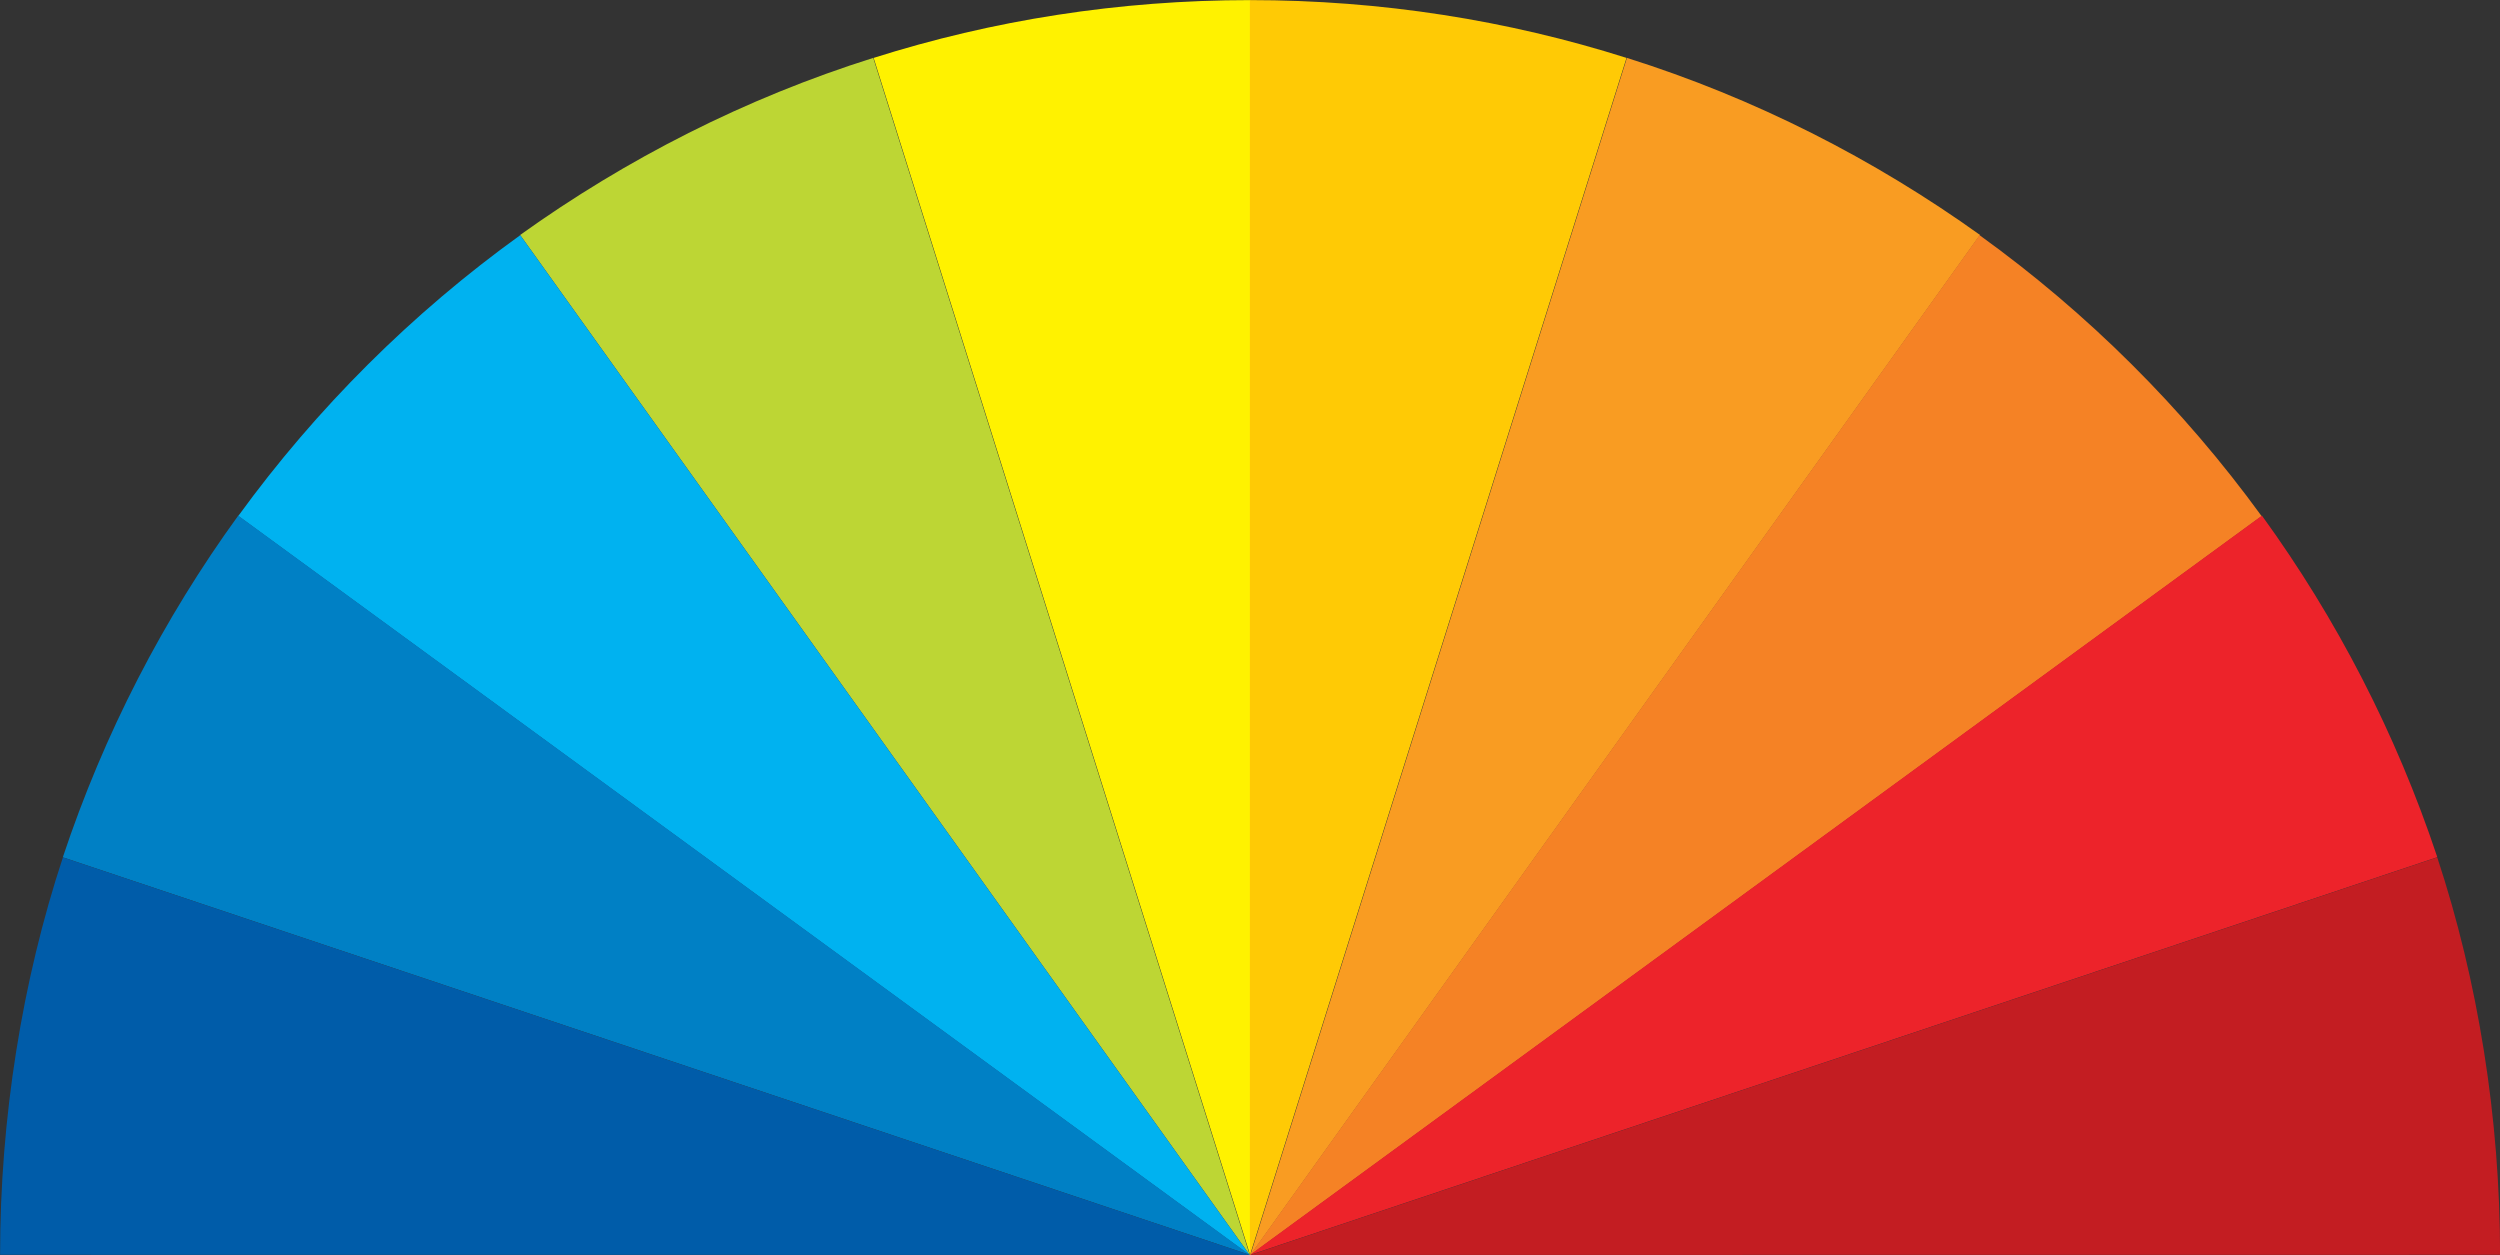
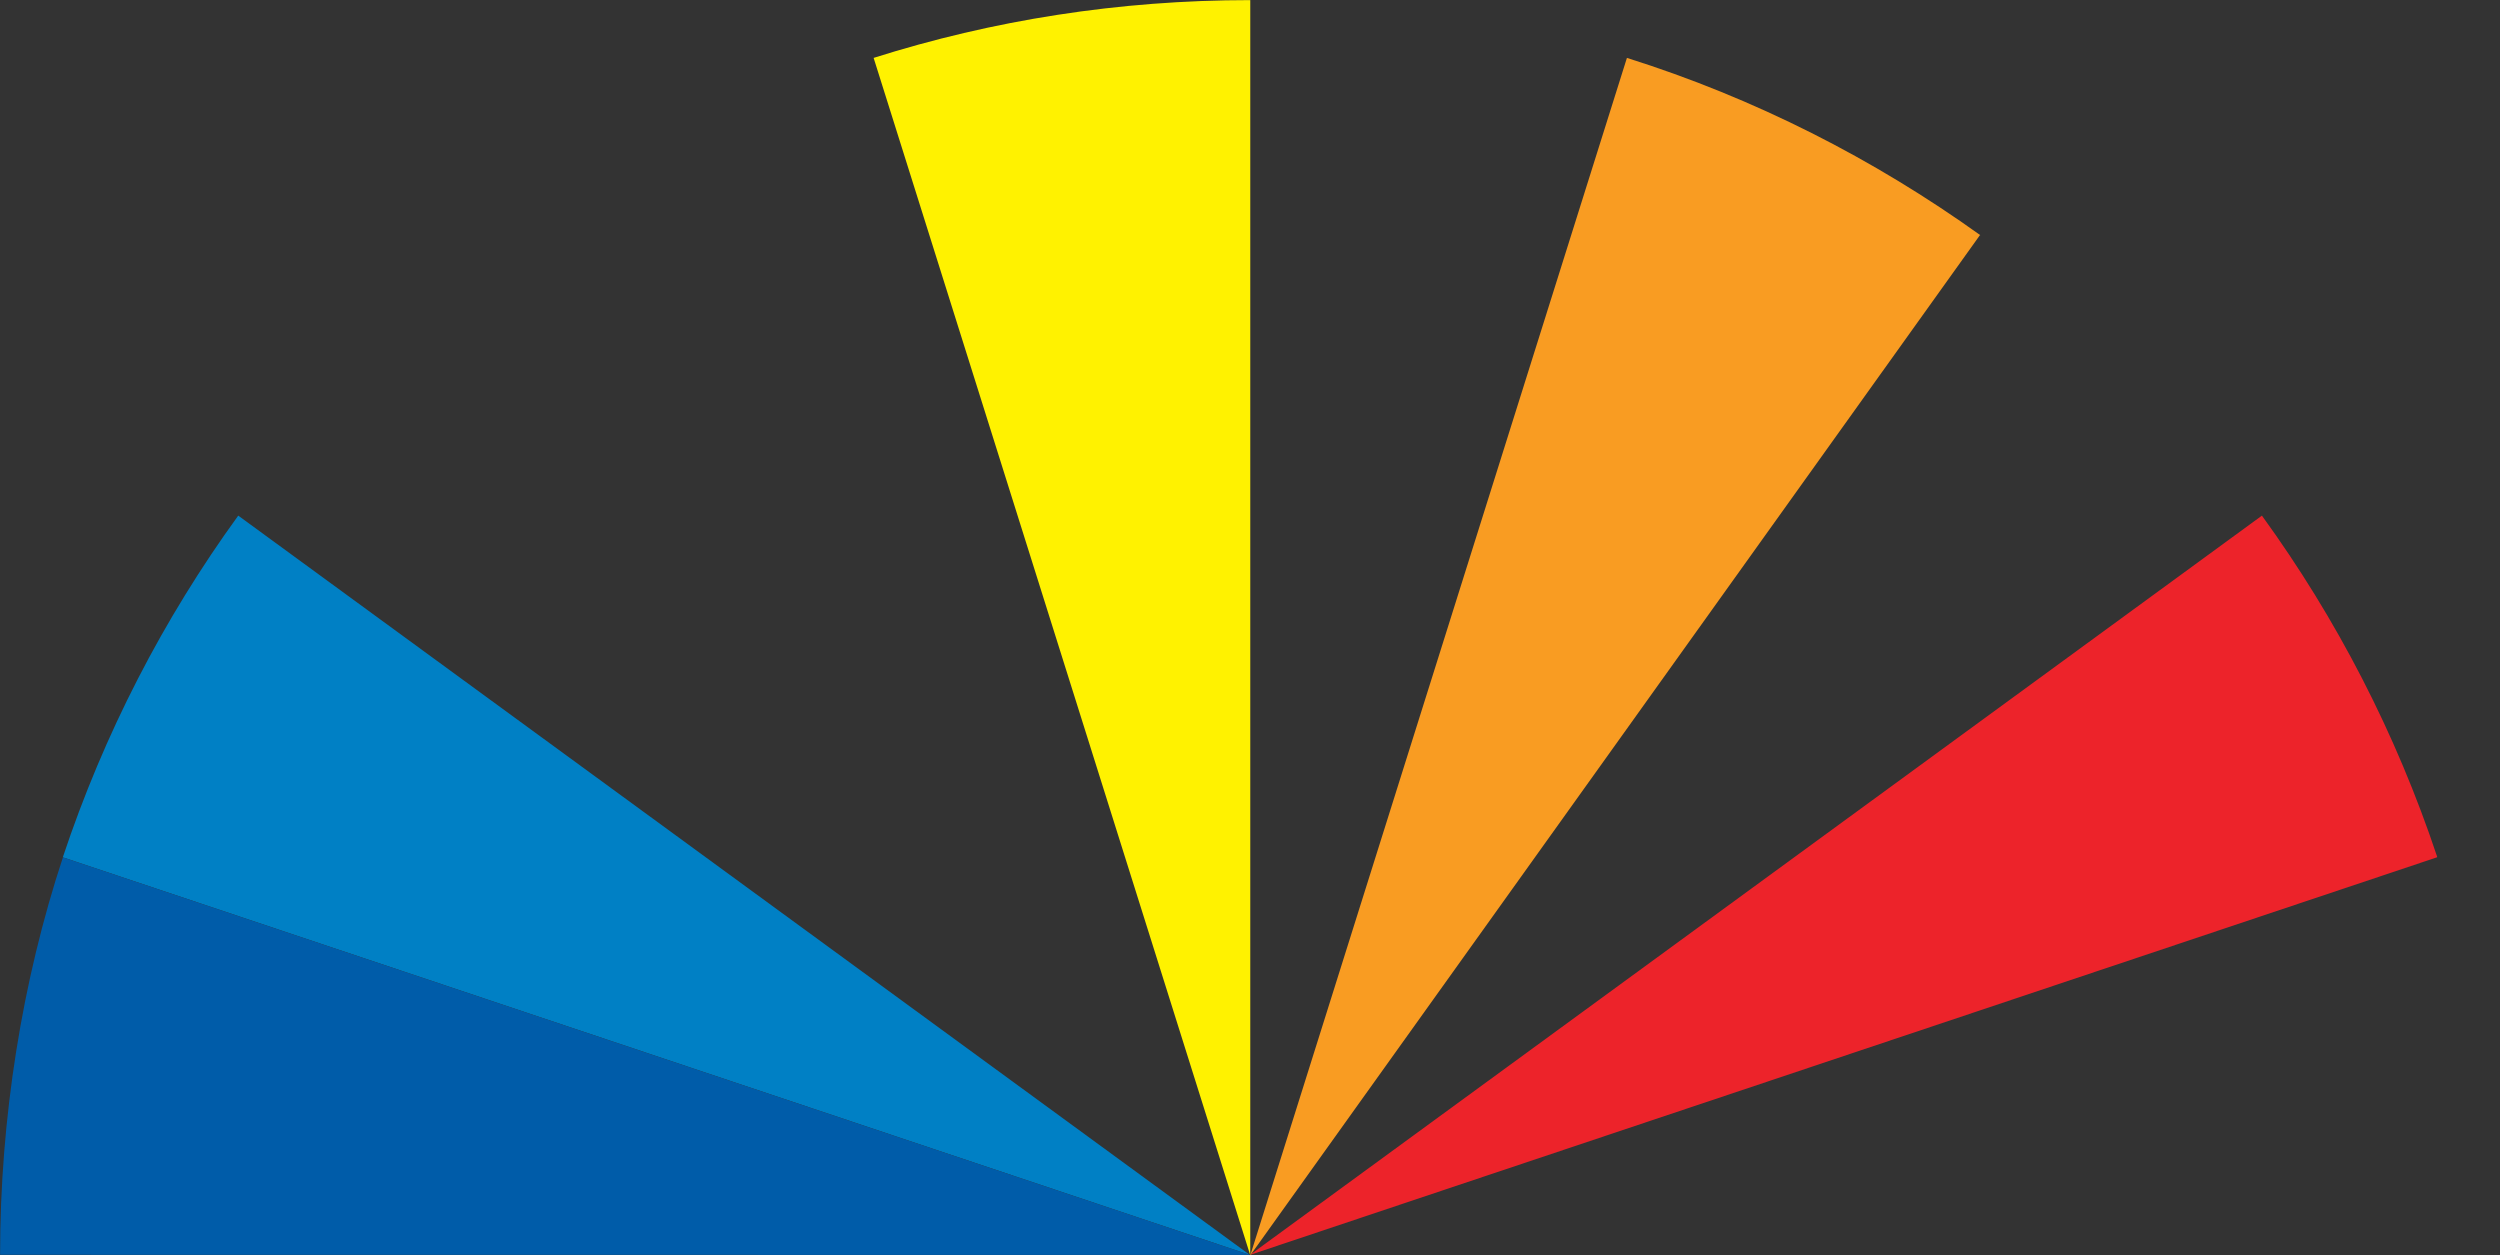
<svg xmlns="http://www.w3.org/2000/svg" width="163.703mm" height="82.189mm" viewBox="0 0 163.703 82.189" version="1.1" id="svg5" xml:space="preserve">
  <rect x="0" y="0" width="163.703" height="82.189" fill="#333333" stroke="none" />
  <defs id="defs2">
    <style type="text/css" id="style9685">
   
    .fil0 {fill:#005CAB}
   
  </style>
  </defs>
  <g id="layer1" transform="translate(-2022.194,-1334.023)">
    <g style="clip-rule:evenodd;fill-rule:evenodd;image-rendering:optimizeQuality;shape-rendering:geometricPrecision;text-rendering:geometricPrecision" id="g9706" transform="matrix(25.4,0,0,25.4,358.855,93.519)">
      <g id="Layer_x0020_1">
        <path id="path81-8" d="m 67.738,48.988 c 0.306,-0.097 0.632,-0.149 0.971,-0.149 v 3.236 l -0.971,-3.087" clip-path="url(#SVGID_18_-4)" style="fill:#fff200;stroke-width:0.109" />
-         <path id="path83-8" d="m 66.827,49.445 1.881,2.63 -0.971,-3.087 c -0.33,0.104 -0.636,0.26 -0.911,0.457" clip-path="url(#SVGID_18_-4)" style="fill:#bdd634;stroke-width:0.109" />
-         <path id="path85-2" d="m 66.1,50.169 2.608,1.906 -1.881,-2.63 c -0.279,0.201 -0.525,0.446 -0.727,0.724" clip-path="url(#SVGID_18_-4)" style="fill:#00b2f0;stroke-width:0.109" />
        <path id="path87-4" d="m 65.648,51.049 3.06,1.025 -2.608,-1.906 c -0.193,0.266 -0.346,0.562 -0.452,0.88" clip-path="url(#SVGID_18_-4)" style="fill:#0080c5;stroke-width:0.109" />
        <path id="path89-5" d="m 65.486,52.074 c 0,-0.353 0.057,-0.707 0.162,-1.025 l 3.06,1.025 -3.222,-3.27e-4" clip-path="url(#SVGID_18_-4)" style="fill:#005ca9;stroke-width:0.109" />
-         <path id="path91-5" d="m 69.679,48.988 c -0.306,-0.097 -0.632,-0.149 -0.971,-0.149 v 3.236 l 0.971,-3.087" clip-path="url(#SVGID_18_-4)" style="fill:#ffca05;stroke-width:0.109" />
        <path id="path93-1" d="m 70.59,49.445 -1.881,2.63 0.971,-3.087 c 0.33,0.104 0.636,0.26 0.911,0.457" clip-path="url(#SVGID_18_-4)" style="fill:#f99c22;stroke-width:0.109" />
-         <path id="path95-7" d="m 71.317,50.169 -2.609,1.906 1.881,-2.63 c 0.279,0.201 0.525,0.446 0.727,0.724" clip-path="url(#SVGID_18_-4)" style="fill:#f58225;stroke-width:0.109" />
        <path id="path97-1" d="m 71.768,51.049 -3.06,1.025 2.609,-1.906 c 0.193,0.266 0.346,0.562 0.452,0.88" clip-path="url(#SVGID_18_-4)" style="fill:#ed232a;stroke-width:0.109" />
-         <path id="path99-1" d="m 71.931,52.074 c 0,-0.353 -0.057,-0.707 -0.162,-1.025 l -3.06,1.025 3.222,-3.27e-4" clip-path="url(#SVGID_18_-4)" style="fill:#c31d22;stroke-width:0.109" />
      </g>
    </g>
  </g>
</svg>